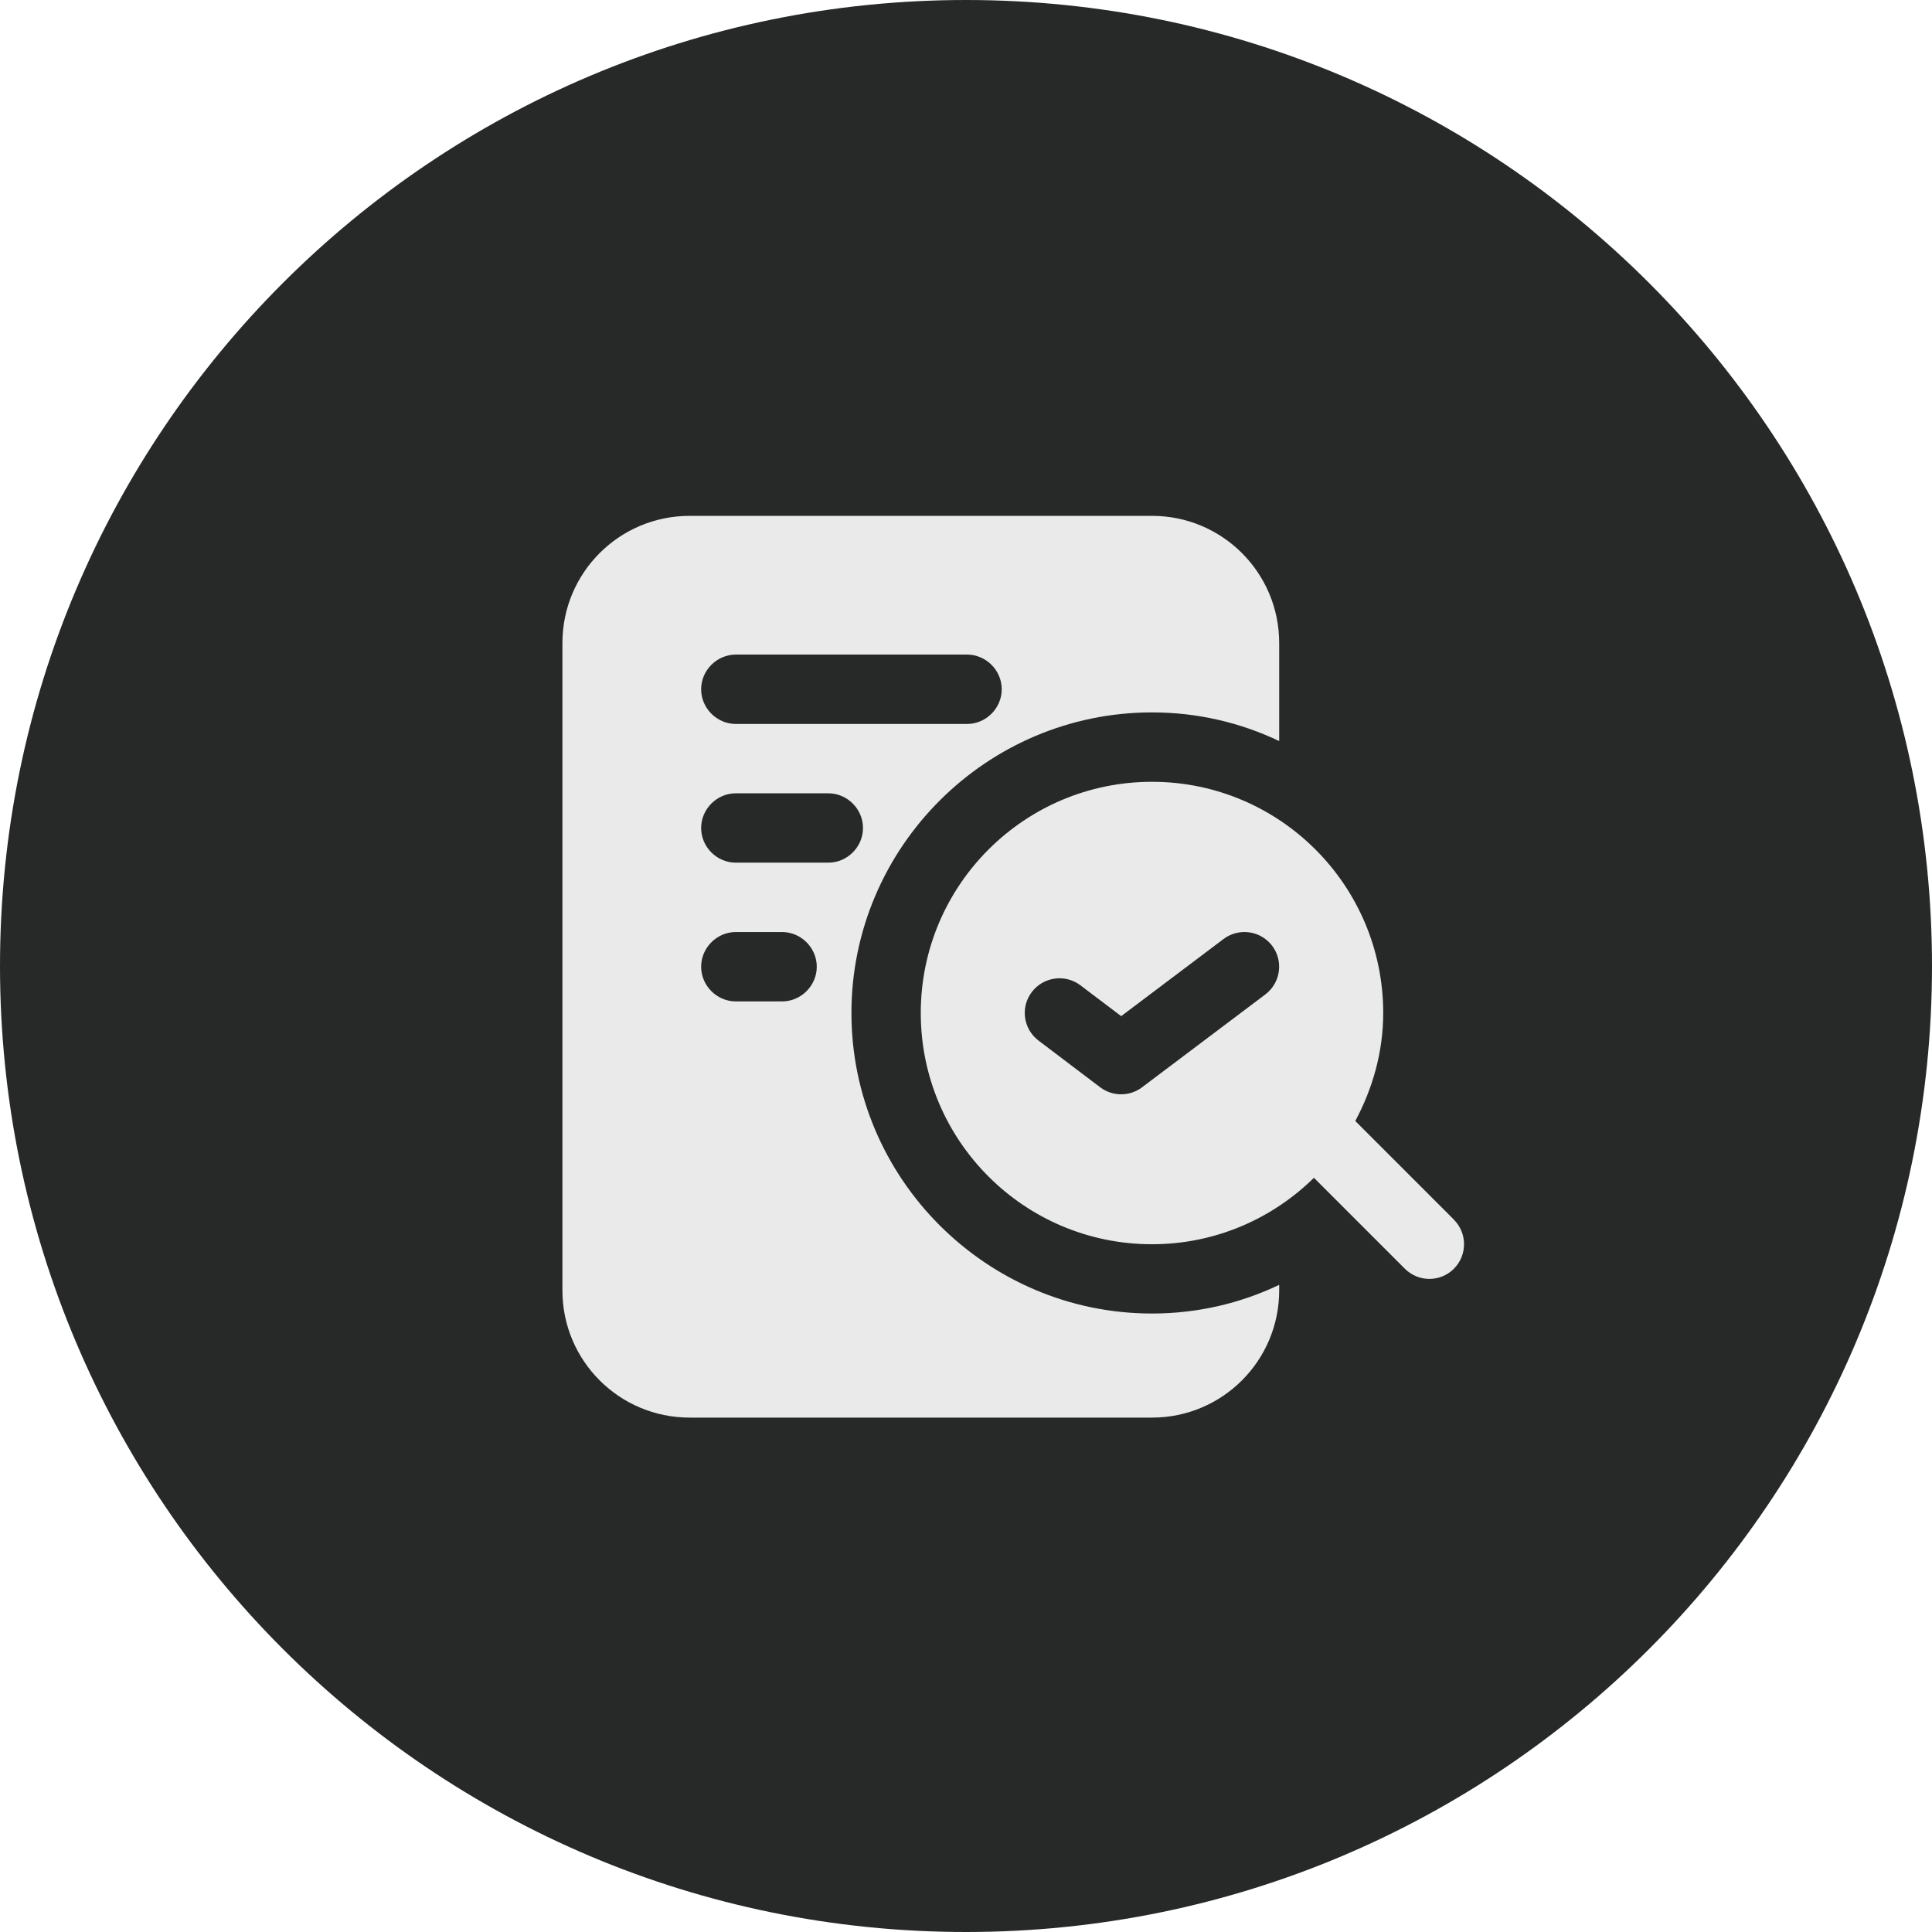
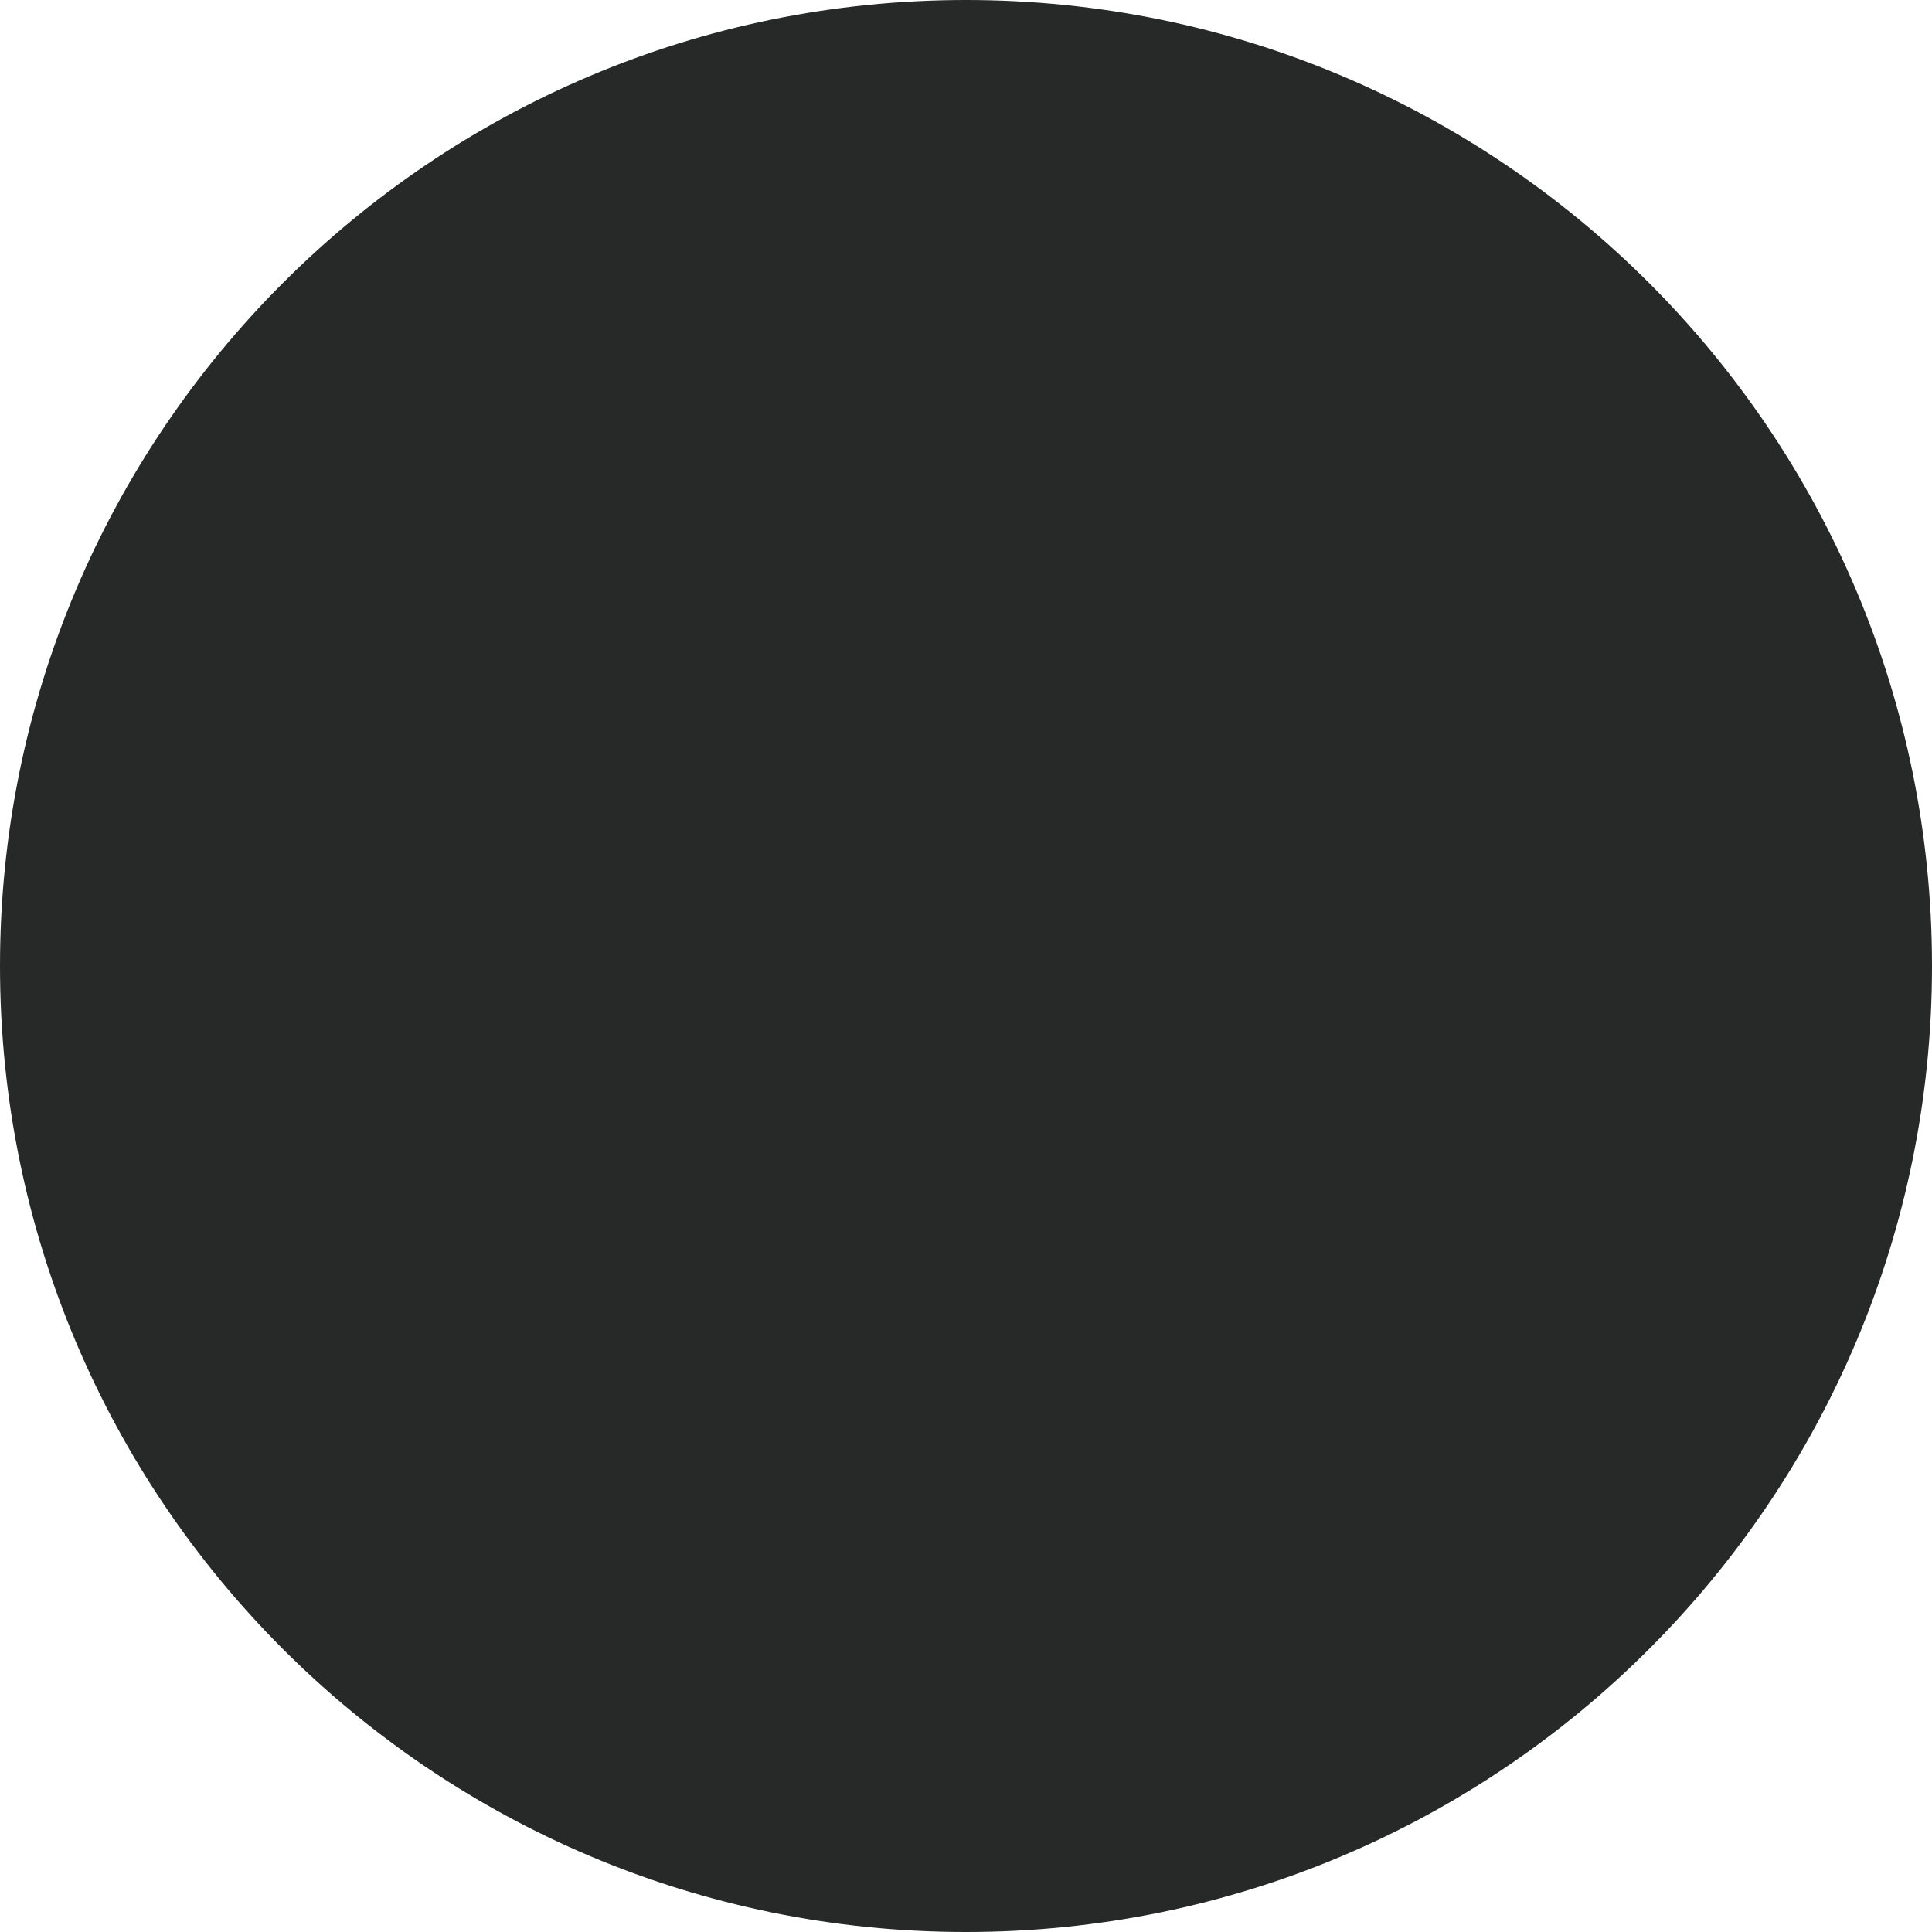
<svg xmlns="http://www.w3.org/2000/svg" id="Layer_2" viewBox="0 0 830.38 830.38">
  <defs>
    <style>      .cls-1 {        fill: none;      }      .cls-2 {        fill: #eaeaea;      }      .cls-3 {        fill: #272929;      }      .cls-4 {        clip-path: url(#clippath);      }    </style>
    <clipPath id="clippath">
      <rect class="cls-1" width="830.38" height="830.38" />
    </clipPath>
  </defs>
  <g id="Layer_1-2" data-name="Layer_1">
    <g class="cls-4">
-       <path class="cls-3" d="M415.19,830.38c229.3,0,415.19-185.89,415.19-415.19S644.49,0,415.19,0,0,185.89,0,415.19s185.89,415.19,415.19,415.19Z" />
+       <path class="cls-3" d="M415.19,830.38c229.3,0,415.19-185.89,415.19-415.19S644.49,0,415.19,0,0,185.89,0,415.19s185.89,415.19,415.19,415.19" />
    </g>
-     <path class="cls-2" d="M365.95,435.38c0-71.15,58.04-129.19,129.19-129.19,19.48,0,37.96,4.37,54.66,12.32v-42.13c0-30.21-24.45-54.66-54.66-54.66h-198.75c-30.21,0-54.66,24.45-54.66,54.66v278.25c0,30.21,24.45,54.66,54.66,54.66h198.75c30.21,0,54.66-24.45,54.66-54.66v-2.39c-16.7,7.95-35.18,12.32-54.66,12.32-71.15,0-129.19-58.04-129.19-129.19ZM316.26,281.34h99.38c8.15,0,14.91,6.76,14.91,14.91s-6.76,14.91-14.91,14.91h-99.38c-8.15,0-14.91-6.76-14.91-14.91s6.76-14.91,14.91-14.91ZM336.14,430.41h-19.88c-8.15,0-14.91-6.76-14.91-14.91s6.76-14.91,14.91-14.91h19.88c8.15,0,14.91,6.76,14.91,14.91s-6.76,14.91-14.91,14.91ZM316.26,370.78c-8.15,0-14.91-6.76-14.91-14.91s6.76-14.91,14.91-14.91h39.75c8.15,0,14.91,6.76,14.91,14.91s-6.76,14.91-14.91,14.91h-39.75ZM624.92,524.22l-42.41-42.41c7.41-13.91,12-29.55,12-46.41,0-54.87-44.5-99.38-99.38-99.38s-99.38,44.5-99.38,99.38,44.5,99.38,99.38,99.38c27.13,0,51.68-10.93,69.6-28.56l39.09,39.09c2.9,2.9,6.72,4.37,10.53,4.37s7.63-1.45,10.53-4.37c5.82-5.82,5.82-15.26,0-21.09h.02ZM543.85,427.41l-53.01,39.93c-2.66,2.01-5.82,3-8.98,3s-6.34-1.01-9-3.02l-26.49-20.07c-6.58-4.97-7.87-14.31-2.9-20.87,4.99-6.56,14.35-7.85,20.89-2.9l17.53,13.26,44-33.15c6.58-4.95,15.92-3.64,20.89,2.92,4.95,6.58,3.64,15.92-2.92,20.89v.02Z" />
  </g>
</svg>